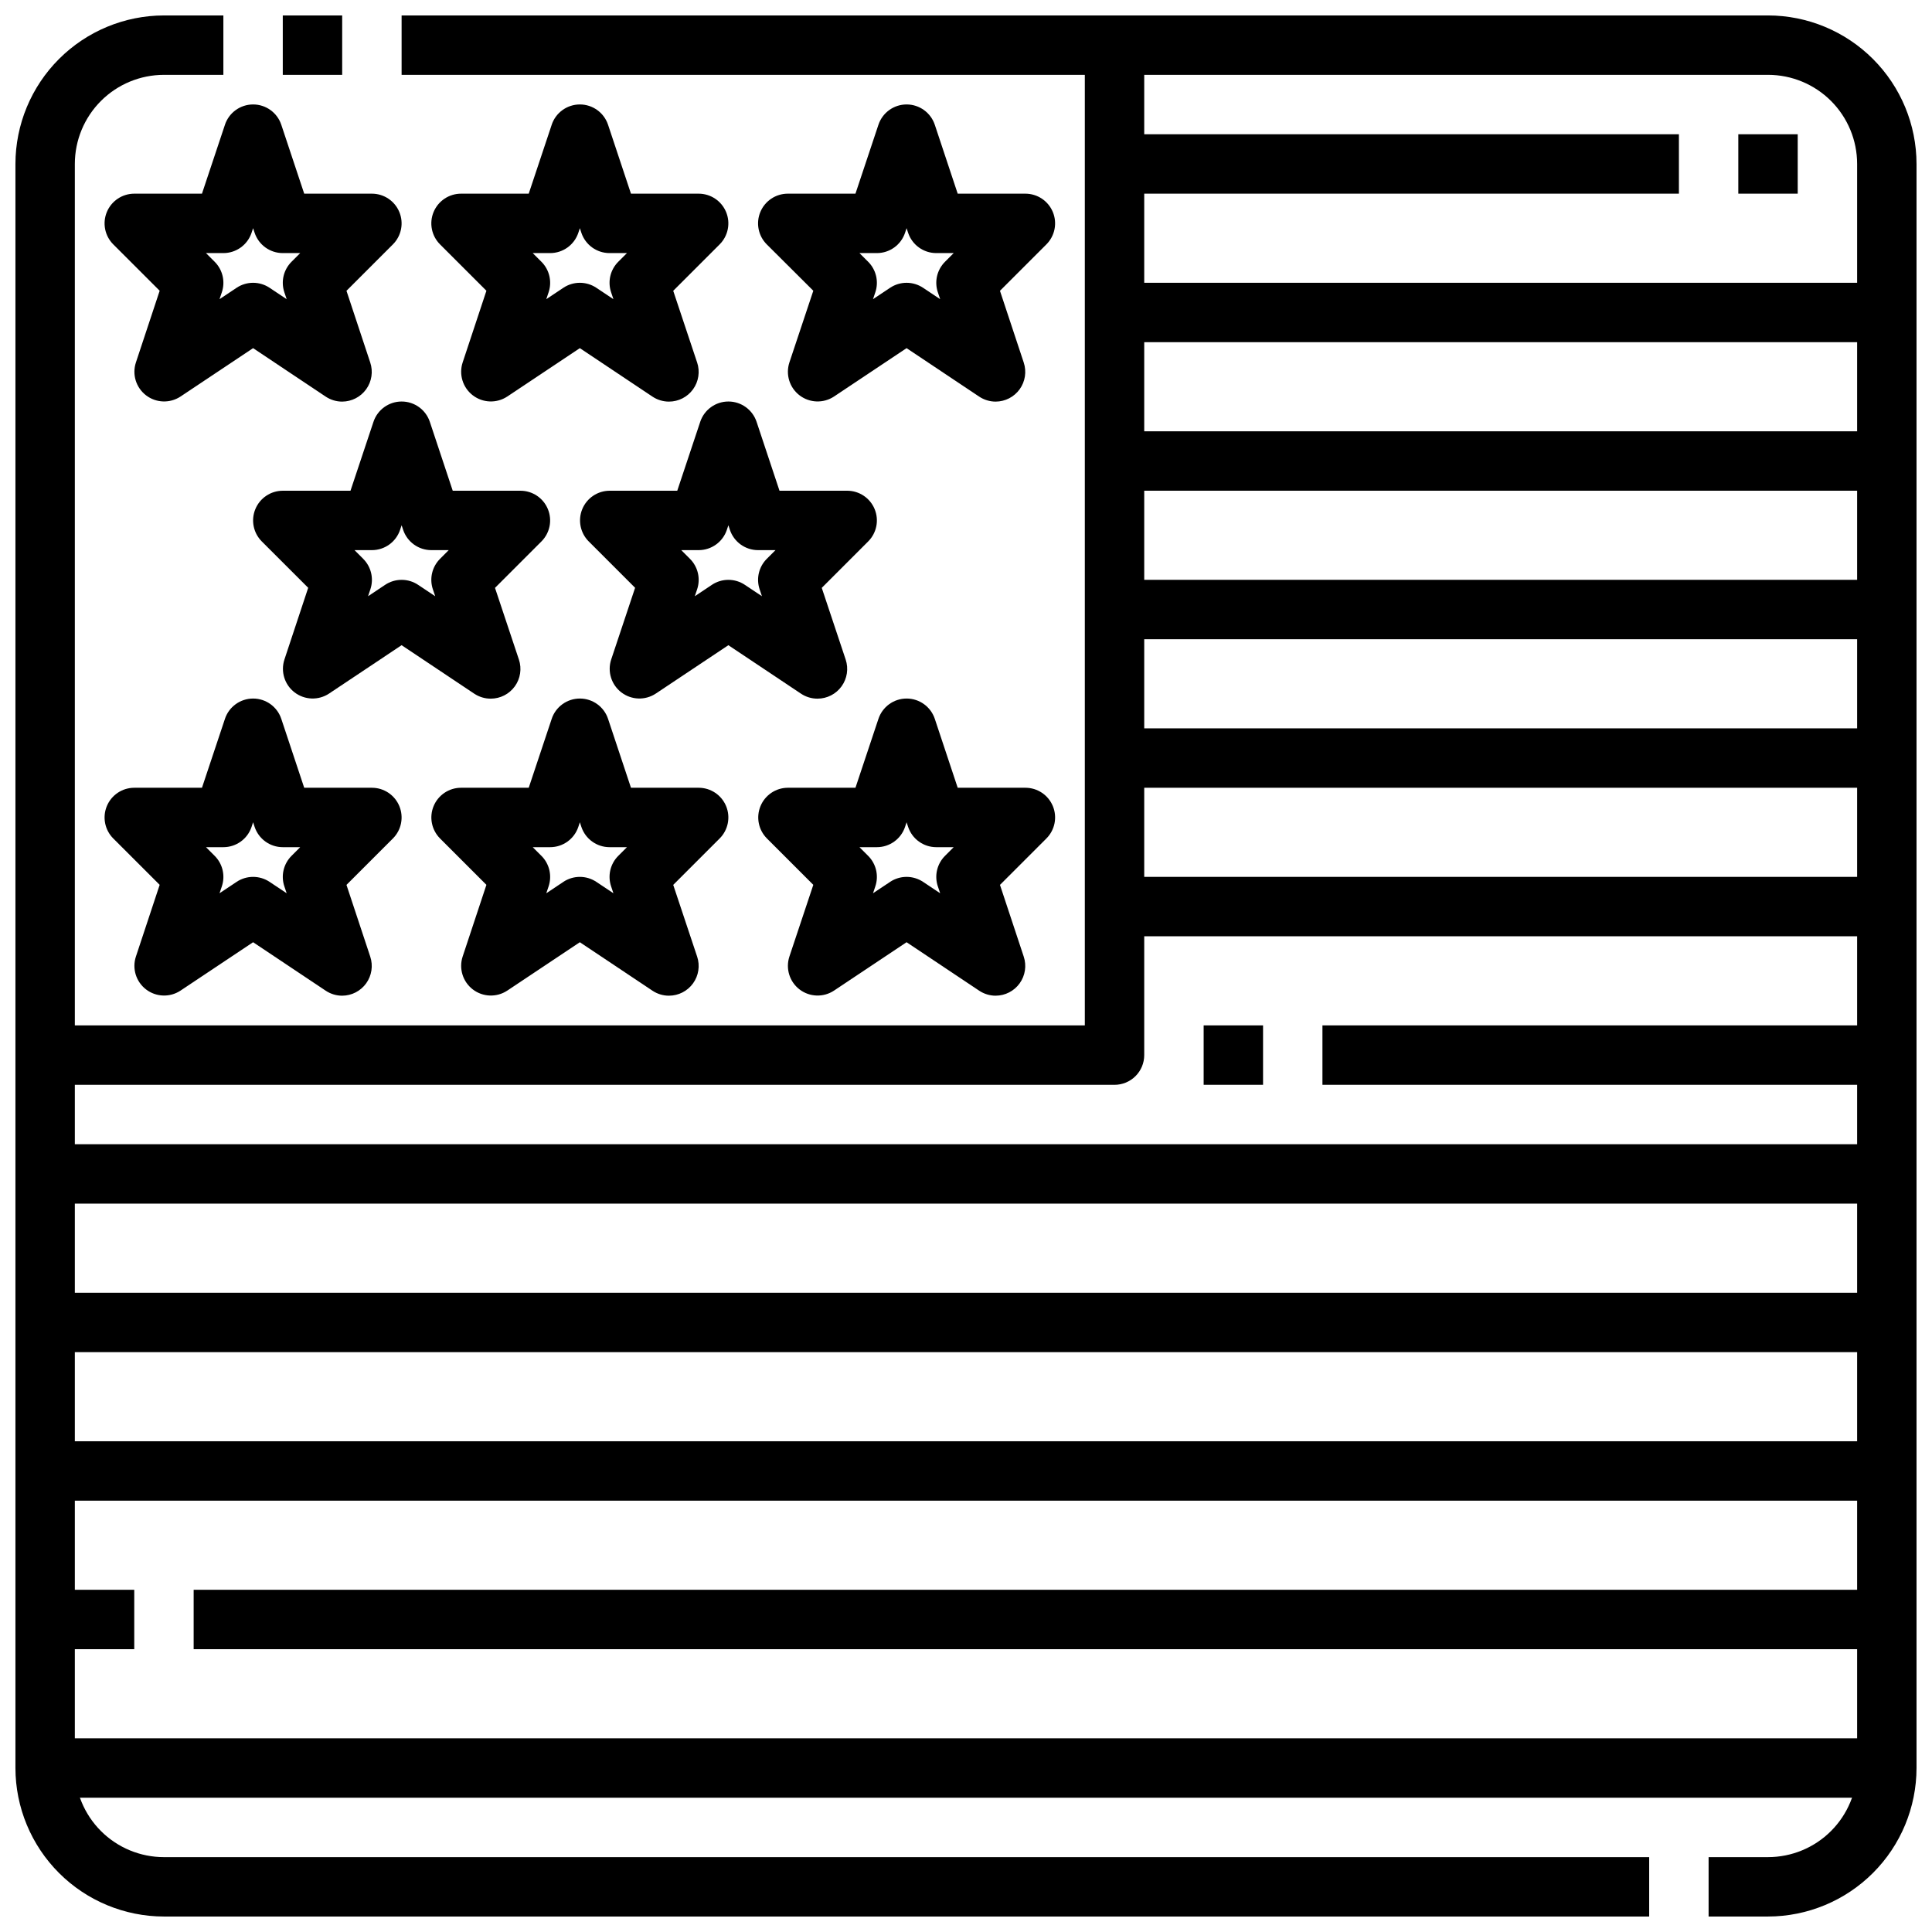
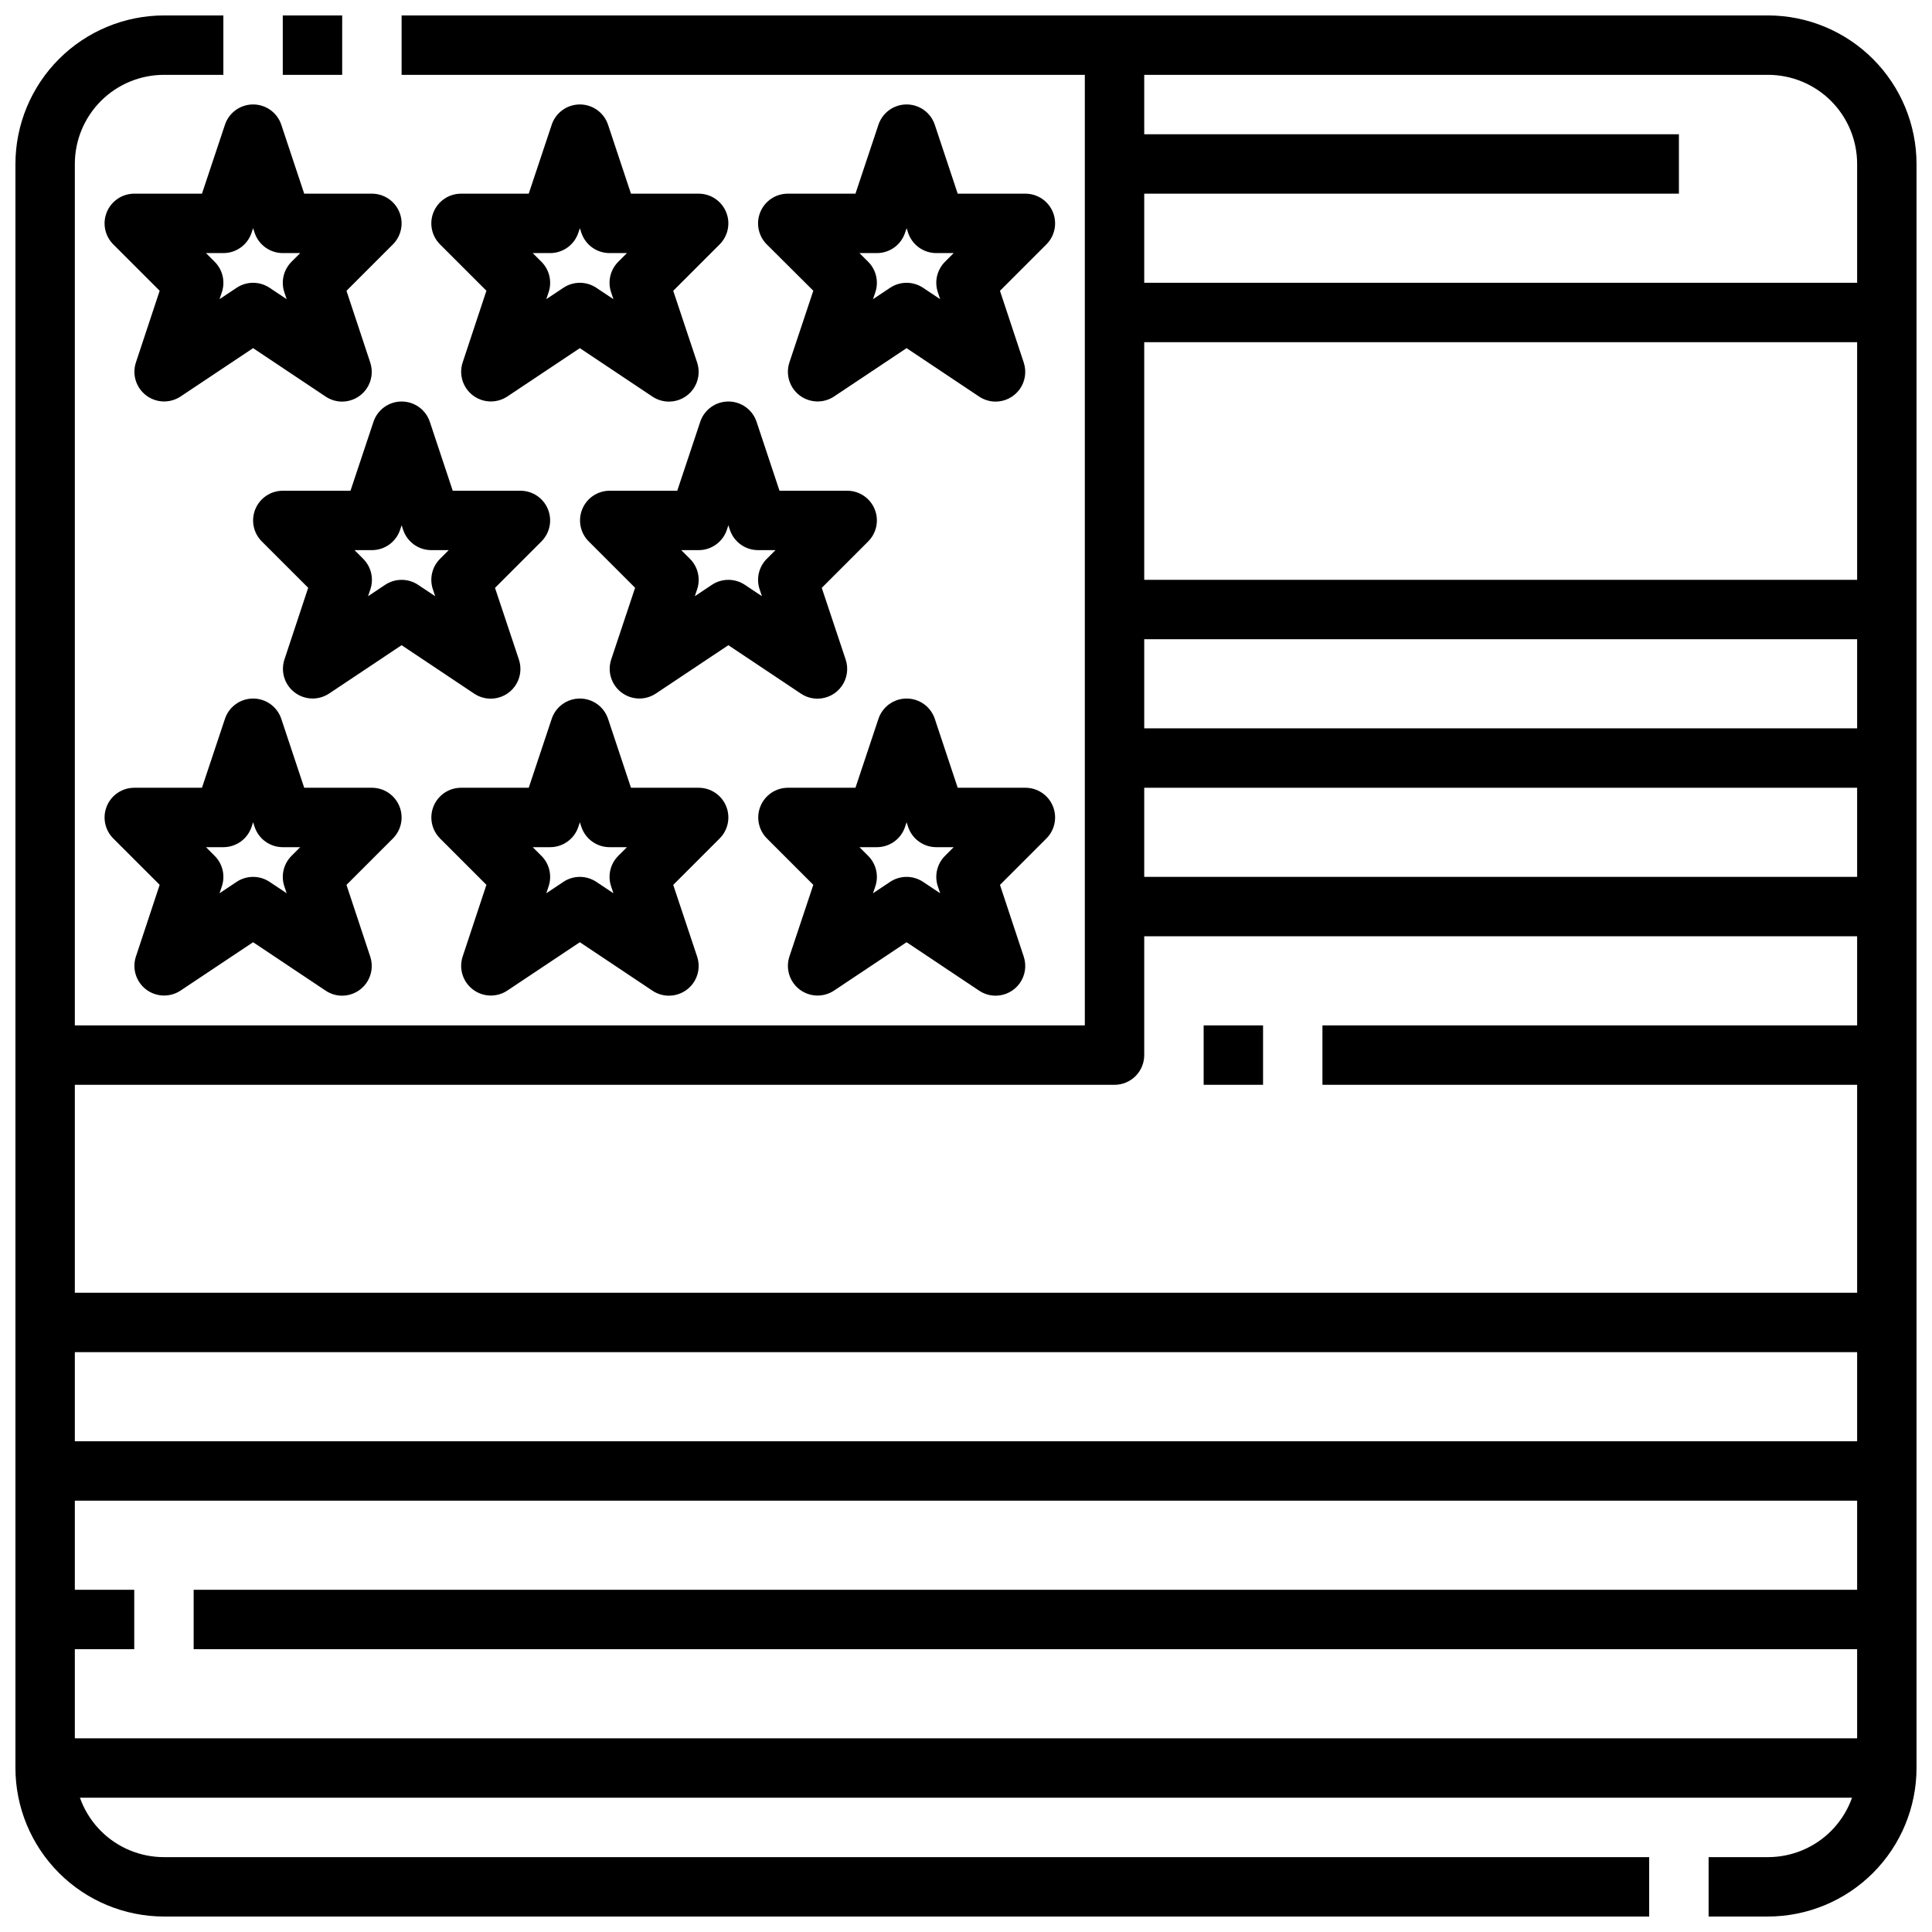
<svg xmlns="http://www.w3.org/2000/svg" width="800px" height="800px" version="1.1" viewBox="144 144 512 512">
  <defs>
    <clipPath id="c">
      <path d="m148.09 148.09h433.91v503.81h-433.91z" />
    </clipPath>
    <clipPath id="b">
      <path d="m250 148.09h401.9v503.81h-401.9z" />
    </clipPath>
    <clipPath id="a">
      <path d="m218 148.09h17v15.906h-17z" />
    </clipPath>
  </defs>
  <g clip-path="url(#c)">
    <path d="m581.05 651.9h-393.6c-10.434-0.012-20.438-4.164-27.816-11.543-7.379-7.379-11.531-17.383-11.543-27.816v-425.09c0.012-10.434 4.164-20.438 11.543-27.816 7.379-7.379 17.383-11.531 27.816-11.543h15.746v15.742h-15.746c-6.262 0-12.27 2.488-16.699 6.918-4.43 4.43-6.918 10.438-6.918 16.699v425.09c0 6.262 2.488 12.27 6.918 16.699 4.43 4.43 10.438 6.918 16.699 6.918h393.6z" />
  </g>
  <g clip-path="url(#b)">
    <path d="m612.54 651.9h-15.742v-15.742h15.742c6.262 0 12.27-2.488 16.699-6.918 4.43-4.43 6.918-10.438 6.918-16.699v-425.09c0-6.262-2.488-12.27-6.918-16.699-4.43-4.43-10.438-6.918-16.699-6.918h-362.11v-15.742h362.11c10.434 0.012 20.438 4.164 27.816 11.543 7.379 7.379 11.531 17.383 11.543 27.816v425.09c-0.012 10.434-4.164 20.438-11.543 27.816s-17.383 11.531-27.816 11.543z" />
  </g>
  <g clip-path="url(#a)">
    <path d="m218.94 148.09h15.742v15.742h-15.742z" />
  </g>
-   <path d="m604.67 179.58h15.742v15.742h-15.742z" />
  <path d="m439.36 179.58h149.57v15.742h-149.57z" />
  <path d="m439.36 218.94h204.67v15.742h-204.67z" />
-   <path d="m439.36 258.3h204.67v15.742h-204.67z" />
  <path d="m439.36 297.66h204.67v15.742h-204.67z" />
  <path d="m439.36 337.02h204.67v15.742h-204.67z" />
  <path d="m439.36 376.38h204.67v15.742h-204.67z" />
  <path d="m494.46 415.74h149.57v15.742h-149.57z" />
  <path d="m462.98 415.74h15.742v15.742h-15.742z" />
-   <path d="m155.96 447.23h488.07v15.742h-488.07z" />
  <path d="m155.96 486.59h488.07v15.742h-488.07z" />
  <path d="m155.96 525.95h488.07v15.742h-488.07z" />
  <path d="m195.32 565.31h448.71v15.742h-448.71z" />
  <path d="m155.96 565.31h23.617v15.742h-23.617z" />
  <path d="m155.96 604.67h488.07v15.742h-488.07z" />
  <path d="m439.36 431.49h-283.39v-15.746h275.52v-259.78h15.742v267.65c0 2.09-0.828 4.09-2.305 5.566-1.477 1.477-3.481 2.309-5.566 2.309z" />
  <path d="m407.87 250.43c-1.555 0-3.074-0.461-4.371-1.32l-19.246-12.848-19.246 12.832c-2.797 1.84-6.457 1.711-9.117-0.324-2.66-2.035-3.738-5.531-2.691-8.715l6.336-19.004-12.336-12.289c-2.25-2.25-2.922-5.637-1.703-8.574 1.219-2.941 4.086-4.859 7.269-4.863h17.941l6.078-18.23c1.062-3.231 4.078-5.414 7.477-5.414 3.402 0 6.418 2.184 7.481 5.414l6.059 18.23h17.941c3.184 0.004 6.055 1.922 7.273 4.863 1.215 2.938 0.543 6.324-1.707 8.574l-12.305 12.305 6.297 19.004c0.797 2.394 0.398 5.027-1.07 7.078-1.473 2.047-3.836 3.269-6.359 3.281zm-23.617-31.488c1.555 0 3.074 0.461 4.371 1.324l4.527 3.016-0.621-1.852h-0.004c-0.941-2.828-0.203-5.945 1.906-8.055l2.305-2.305h-4.613c-3.387 0-6.398-2.168-7.469-5.387l-0.402-1.211-0.402 1.211c-1.07 3.219-4.078 5.387-7.469 5.387h-4.613l2.305 2.305c2.109 2.109 2.848 5.227 1.906 8.055l-0.621 1.852 4.527-3.016c1.293-0.863 2.812-1.324 4.367-1.324z" />
  <path d="m321.28 250.43c-1.555 0-3.074-0.461-4.367-1.32l-19.246-12.848-19.246 12.832h-0.004c-2.797 1.84-6.453 1.711-9.113-0.324-2.66-2.035-3.742-5.531-2.695-8.715l6.297-19.004-12.293-12.289c-2.25-2.25-2.926-5.637-1.707-8.574 1.219-2.941 4.09-4.859 7.273-4.863h17.941l6.078-18.23h-0.004c1.062-3.231 4.078-5.414 7.481-5.414 3.398 0 6.414 2.184 7.477 5.414l6.062 18.23h17.938c3.184 0.004 6.055 1.922 7.273 4.863 1.219 2.938 0.543 6.324-1.707 8.574l-12.305 12.305 6.336 19.004h0.004c0.797 2.402 0.395 5.039-1.086 7.094-1.48 2.051-3.856 3.266-6.387 3.266zm-23.613-31.488c1.555 0 3.074 0.461 4.367 1.324l4.527 3.016-0.621-1.852c-0.941-2.828-0.207-5.945 1.902-8.055l2.309-2.305h-4.613c-3.391 0-6.398-2.168-7.473-5.387l-0.398-1.211-0.402 1.211c-1.07 3.219-4.082 5.387-7.473 5.387h-4.613l2.305 2.305h0.004c2.109 2.109 2.844 5.227 1.906 8.055l-0.621 1.852 4.527-3.016h-0.004c1.293-0.863 2.812-1.324 4.371-1.324z" />
  <path d="m234.69 250.43c-1.555 0-3.078-0.461-4.371-1.32l-19.246-12.848-19.246 12.832c-2.801 1.84-6.457 1.711-9.117-0.324-2.66-2.035-3.742-5.531-2.691-8.715l6.297-19.004-12.297-12.289c-2.25-2.25-2.922-5.637-1.703-8.574 1.215-2.941 4.086-4.859 7.269-4.863h17.941l6.078-18.23h-0.004c1.062-3.231 4.078-5.414 7.481-5.414 3.398 0 6.418 2.184 7.477 5.414l6.062 18.23h17.941c3.184 0.004 6.051 1.922 7.269 4.863 1.219 2.938 0.547 6.324-1.703 8.574l-12.305 12.305 6.297 19.004c0.797 2.394 0.398 5.027-1.07 7.078-1.473 2.047-3.836 3.269-6.359 3.281zm-23.617-31.488c1.555 0 3.074 0.461 4.367 1.324l4.527 3.016-0.621-1.852c-0.941-2.828-0.203-5.945 1.906-8.055l2.305-2.305h-4.613c-3.391 0-6.398-2.168-7.469-5.387l-0.402-1.211-0.402 1.211c-1.07 3.219-4.082 5.387-7.469 5.387h-4.613l2.305 2.305c2.109 2.109 2.848 5.227 1.906 8.055l-0.621 1.852 4.527-3.016h-0.004c1.297-0.863 2.816-1.324 4.371-1.324z" />
  <path d="m360.64 329.15c-1.555 0.004-3.074-0.457-4.367-1.32l-19.246-12.848-19.246 12.832h-0.004c-2.797 1.844-6.453 1.715-9.113-0.324-2.66-2.035-3.742-5.531-2.691-8.715l6.336-19.004-12.305-12.305v0.004c-2.234-2.25-2.902-5.621-1.695-8.551 1.211-2.934 4.059-4.852 7.231-4.871h17.941l6.078-18.23h-0.004c1.062-3.231 4.078-5.414 7.481-5.414 3.398 0 6.414 2.184 7.477 5.414l6.062 18.23h17.941c3.184 0 6.051 1.918 7.269 4.859s0.547 6.324-1.707 8.578l-12.301 12.305 6.336 19.004v-0.004c0.801 2.402 0.395 5.043-1.086 7.094-1.477 2.051-3.856 3.269-6.387 3.266zm-23.617-31.488 0.004 0.004c1.555-0.004 3.074 0.457 4.367 1.32l4.527 3.016-0.621-1.852c-0.941-2.828-0.203-5.945 1.902-8.051l2.309-2.309h-4.613c-3.391 0-6.398-2.168-7.473-5.383l-0.398-1.211-0.402 1.211c-1.07 3.215-4.082 5.383-7.473 5.383h-4.613l2.309 2.309c2.109 2.106 2.848 5.223 1.906 8.051l-0.621 1.852 4.527-3.016h-0.004c1.293-0.863 2.816-1.324 4.371-1.32z" />
  <path d="m274.05 329.15c-1.555 0.004-3.074-0.457-4.371-1.32l-19.246-12.848-19.246 12.832c-2.797 1.844-6.457 1.715-9.117-0.324-2.66-2.035-3.738-5.531-2.691-8.715l6.297-19.004-12.297-12.285c-2.25-2.254-2.922-5.637-1.703-8.578s4.086-4.859 7.269-4.859h17.941l6.078-18.23c1.059-3.231 4.078-5.414 7.477-5.414 3.402 0 6.418 2.184 7.481 5.414l6.059 18.23h17.941c3.184 0 6.055 1.918 7.269 4.859 1.219 2.941 0.547 6.324-1.703 8.578l-12.305 12.305 6.336 19.004v-0.004c0.801 2.402 0.398 5.043-1.082 7.094-1.48 2.051-3.856 3.269-6.387 3.266zm-23.617-31.488v0.004c1.555-0.004 3.074 0.457 4.371 1.32l4.527 3.016-0.621-1.852h-0.004c-0.941-2.828-0.203-5.945 1.906-8.051l2.305-2.309h-4.613c-3.387 0-6.398-2.168-7.469-5.383l-0.402-1.211-0.402 1.211c-1.07 3.215-4.078 5.383-7.469 5.383h-4.613l2.305 2.305v0.004c2.109 2.106 2.848 5.223 1.906 8.051l-0.621 1.852 4.527-3.016c1.293-0.863 2.812-1.324 4.367-1.32z" />
  <path d="m407.87 407.87c-1.555 0-3.074-0.461-4.371-1.324l-19.246-12.848-19.246 12.832c-2.797 1.844-6.457 1.715-9.117-0.32-2.66-2.035-3.738-5.535-2.691-8.715l6.336-19.004-12.305-12.305c-2.234-2.25-2.902-5.617-1.691-8.551 1.207-2.93 4.055-4.852 7.227-4.871h17.941l6.078-18.23c1.062-3.231 4.078-5.414 7.477-5.414 3.402 0 6.418 2.184 7.481 5.414l6.059 18.23h17.941c3.184 0 6.055 1.918 7.273 4.859 1.215 2.941 0.543 6.328-1.707 8.578l-12.305 12.305 6.297 19.004c0.797 2.394 0.398 5.023-1.07 7.074-1.473 2.051-3.836 3.273-6.359 3.285zm-23.617-31.488c1.555 0 3.074 0.461 4.371 1.32l4.527 3.016-0.621-1.852-0.004 0.004c-0.941-2.828-0.203-5.945 1.906-8.055l2.305-2.305h-4.613c-3.387 0-6.398-2.168-7.469-5.387l-0.402-1.211-0.402 1.211c-1.07 3.219-4.078 5.387-7.469 5.387h-4.613l2.305 2.305c2.109 2.109 2.848 5.227 1.906 8.055l-0.621 1.852 4.527-3.016v-0.004c1.293-0.859 2.812-1.32 4.367-1.32z" />
  <path d="m321.28 407.87c-1.555 0-3.074-0.461-4.367-1.324l-19.246-12.848-19.246 12.832h-0.004c-2.797 1.844-6.453 1.715-9.113-0.32-2.66-2.035-3.742-5.535-2.695-8.715l6.297-19.004-12.305-12.305h0.004c-2.242-2.254-2.906-5.633-1.688-8.566 1.219-2.938 4.082-4.852 7.262-4.856h17.941l6.078-18.23h-0.004c1.062-3.231 4.078-5.414 7.481-5.414 3.398 0 6.414 2.184 7.477 5.414l6.062 18.23h17.938c3.184 0 6.055 1.918 7.273 4.859s0.543 6.328-1.707 8.578l-12.305 12.305 6.336 19.004h0.004c0.797 2.398 0.395 5.039-1.086 7.09-1.48 2.055-3.856 3.269-6.387 3.269zm-23.617-31.488h0.004c1.555 0 3.074 0.461 4.367 1.32l4.527 3.016-0.621-1.852v0.004c-0.941-2.828-0.207-5.945 1.902-8.055l2.309-2.305h-4.613c-3.391 0-6.398-2.168-7.473-5.387l-0.398-1.211-0.402 1.211c-1.07 3.219-4.082 5.387-7.473 5.387h-4.613l2.305 2.305h0.004c2.109 2.109 2.844 5.227 1.906 8.055l-0.621 1.852 4.527-3.016-0.004-0.004c1.293-0.859 2.812-1.32 4.371-1.32z" />
  <path d="m234.69 407.87c-1.555 0-3.078-0.461-4.371-1.324l-19.246-12.848-19.246 12.832c-2.801 1.844-6.457 1.715-9.117-0.32-2.66-2.035-3.742-5.535-2.691-8.715l6.297-19.004-12.297-12.289c-2.25-2.25-2.922-5.637-1.703-8.578 1.215-2.941 4.086-4.859 7.269-4.859h17.941l6.078-18.23h-0.004c1.062-3.231 4.078-5.414 7.481-5.414 3.398 0 6.418 2.184 7.477 5.414l6.062 18.23h17.941c3.184 0 6.051 1.918 7.269 4.859s0.547 6.328-1.703 8.578l-12.305 12.305 6.297 19.004c0.797 2.394 0.398 5.023-1.07 7.074-1.473 2.051-3.836 3.273-6.359 3.285zm-23.617-31.488c1.555 0 3.074 0.461 4.367 1.32l4.527 3.016-0.621-1.852v0.004c-0.941-2.828-0.203-5.945 1.906-8.055l2.305-2.305h-4.613c-3.391 0-6.398-2.168-7.469-5.387l-0.402-1.211-0.402 1.211c-1.07 3.219-4.082 5.387-7.469 5.387h-4.613l2.305 2.305c2.109 2.109 2.848 5.227 1.906 8.055l-0.621 1.852 4.527-3.016-0.004-0.004c1.297-0.859 2.816-1.32 4.371-1.32z" />
</svg>